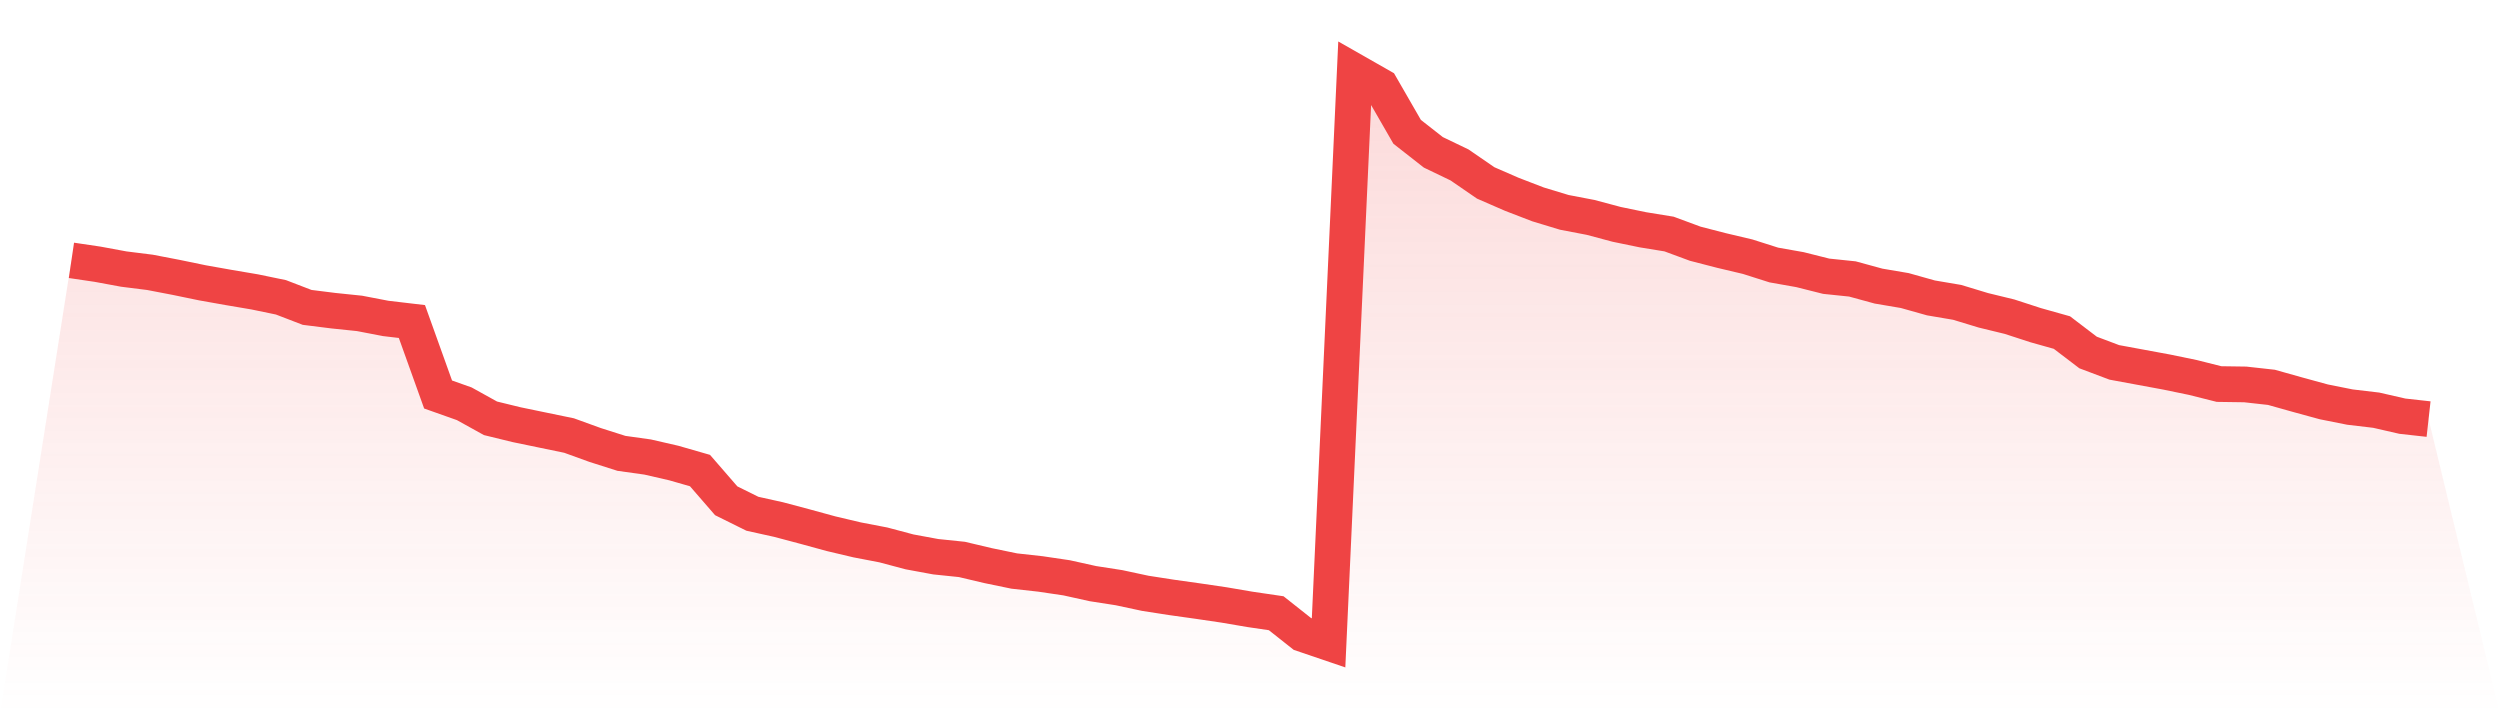
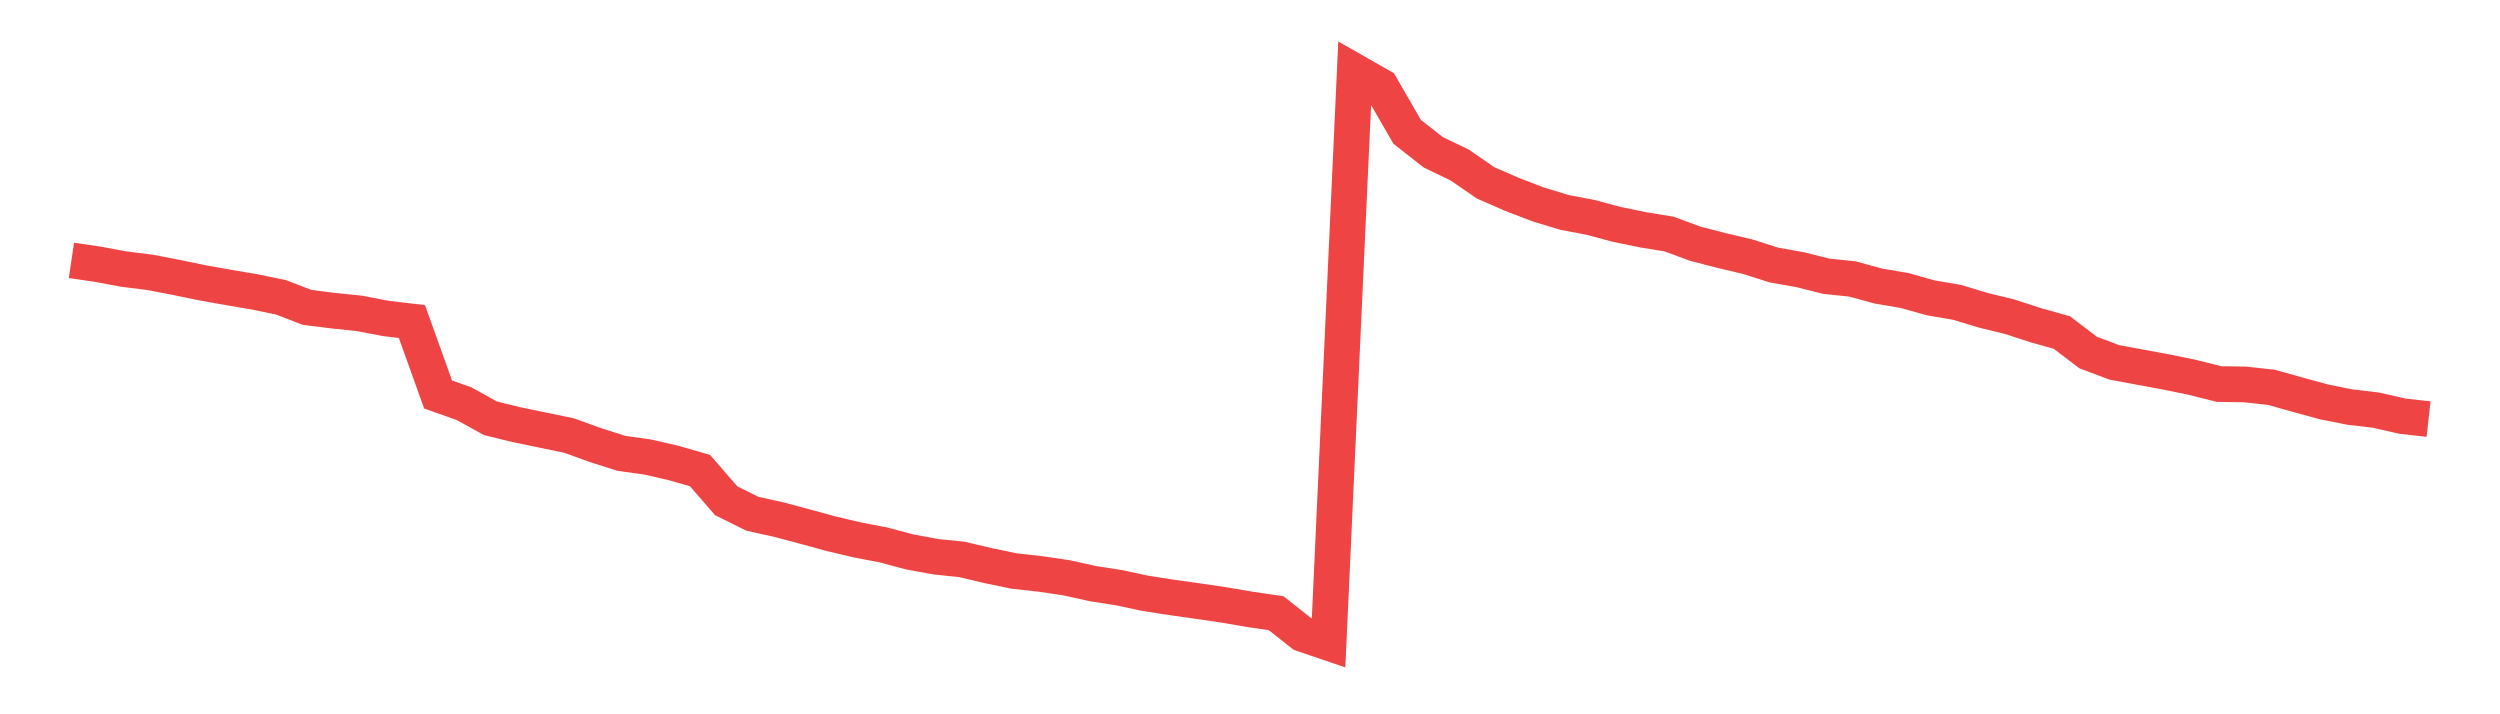
<svg xmlns="http://www.w3.org/2000/svg" viewBox="0 0 140 40">
  <defs>
    <linearGradient id="gradient" x1="0" x2="0" y1="0" y2="1">
      <stop offset="0%" stop-color="#ef4444" stop-opacity="0.2" />
      <stop offset="100%" stop-color="#ef4444" stop-opacity="0" />
    </linearGradient>
  </defs>
-   <path d="M4,14.58 L4,14.58 L5.467,14.797 L6.933,15.068 L8.4,15.252 L9.867,15.534 L11.333,15.837 L12.8,16.098 L14.267,16.347 L15.733,16.65 L17.2,17.214 L18.667,17.398 L20.133,17.55 L21.6,17.832 L23.067,18.005 L24.533,22.092 L26,22.612 L27.467,23.425 L28.933,23.783 L30.4,24.087 L31.867,24.39 L33.333,24.921 L34.8,25.388 L36.267,25.593 L37.733,25.93 L39.2,26.352 L40.667,28.043 L42.133,28.77 L43.6,29.095 L45.067,29.485 L46.533,29.886 L48,30.233 L49.467,30.515 L50.933,30.905 L52.4,31.176 L53.867,31.328 L55.333,31.675 L56.8,31.978 L58.267,32.141 L59.733,32.358 L61.2,32.683 L62.667,32.911 L64.133,33.225 L65.6,33.453 L67.067,33.659 L68.533,33.875 L70,34.125 L71.467,34.341 L72.933,35.501 L74.4,36 L75.867,4 L77.333,4.835 L78.8,7.382 L80.267,8.531 L81.733,9.236 L83.2,10.244 L84.667,10.883 L86.133,11.447 L87.6,11.892 L89.067,12.173 L90.533,12.564 L92,12.867 L93.467,13.106 L94.933,13.648 L96.4,14.027 L97.867,14.374 L99.333,14.84 L100.8,15.1 L102.267,15.469 L103.733,15.621 L105.2,16.022 L106.667,16.271 L108.133,16.683 L109.6,16.932 L111.067,17.377 L112.533,17.734 L114,18.211 L115.467,18.623 L116.933,19.74 L118.4,20.293 L119.867,20.564 L121.333,20.835 L122.8,21.138 L124.267,21.507 L125.733,21.528 L127.2,21.691 L128.667,22.103 L130.133,22.504 L131.6,22.797 L133.067,22.97 L134.533,23.306 L136,23.469 L140,40 L0,40 z" fill="url(#gradient)" />
  <path d="M4,14.58 L4,14.58 L5.467,14.797 L6.933,15.068 L8.4,15.252 L9.867,15.534 L11.333,15.837 L12.8,16.098 L14.267,16.347 L15.733,16.65 L17.2,17.214 L18.667,17.398 L20.133,17.55 L21.6,17.832 L23.067,18.005 L24.533,22.092 L26,22.612 L27.467,23.425 L28.933,23.783 L30.4,24.087 L31.867,24.39 L33.333,24.921 L34.8,25.388 L36.267,25.593 L37.733,25.93 L39.2,26.352 L40.667,28.043 L42.133,28.77 L43.6,29.095 L45.067,29.485 L46.533,29.886 L48,30.233 L49.467,30.515 L50.933,30.905 L52.4,31.176 L53.867,31.328 L55.333,31.675 L56.8,31.978 L58.267,32.141 L59.733,32.358 L61.2,32.683 L62.667,32.911 L64.133,33.225 L65.6,33.453 L67.067,33.659 L68.533,33.875 L70,34.125 L71.467,34.341 L72.933,35.501 L74.4,36 L75.867,4 L77.333,4.835 L78.8,7.382 L80.267,8.531 L81.733,9.236 L83.2,10.244 L84.667,10.883 L86.133,11.447 L87.6,11.892 L89.067,12.173 L90.533,12.564 L92,12.867 L93.467,13.106 L94.933,13.648 L96.4,14.027 L97.867,14.374 L99.333,14.84 L100.8,15.1 L102.267,15.469 L103.733,15.621 L105.2,16.022 L106.667,16.271 L108.133,16.683 L109.6,16.932 L111.067,17.377 L112.533,17.734 L114,18.211 L115.467,18.623 L116.933,19.74 L118.4,20.293 L119.867,20.564 L121.333,20.835 L122.8,21.138 L124.267,21.507 L125.733,21.528 L127.2,21.691 L128.667,22.103 L130.133,22.504 L131.6,22.797 L133.067,22.97 L134.533,23.306 L136,23.469" fill="none" stroke="#ef4444" stroke-width="2" />
</svg>